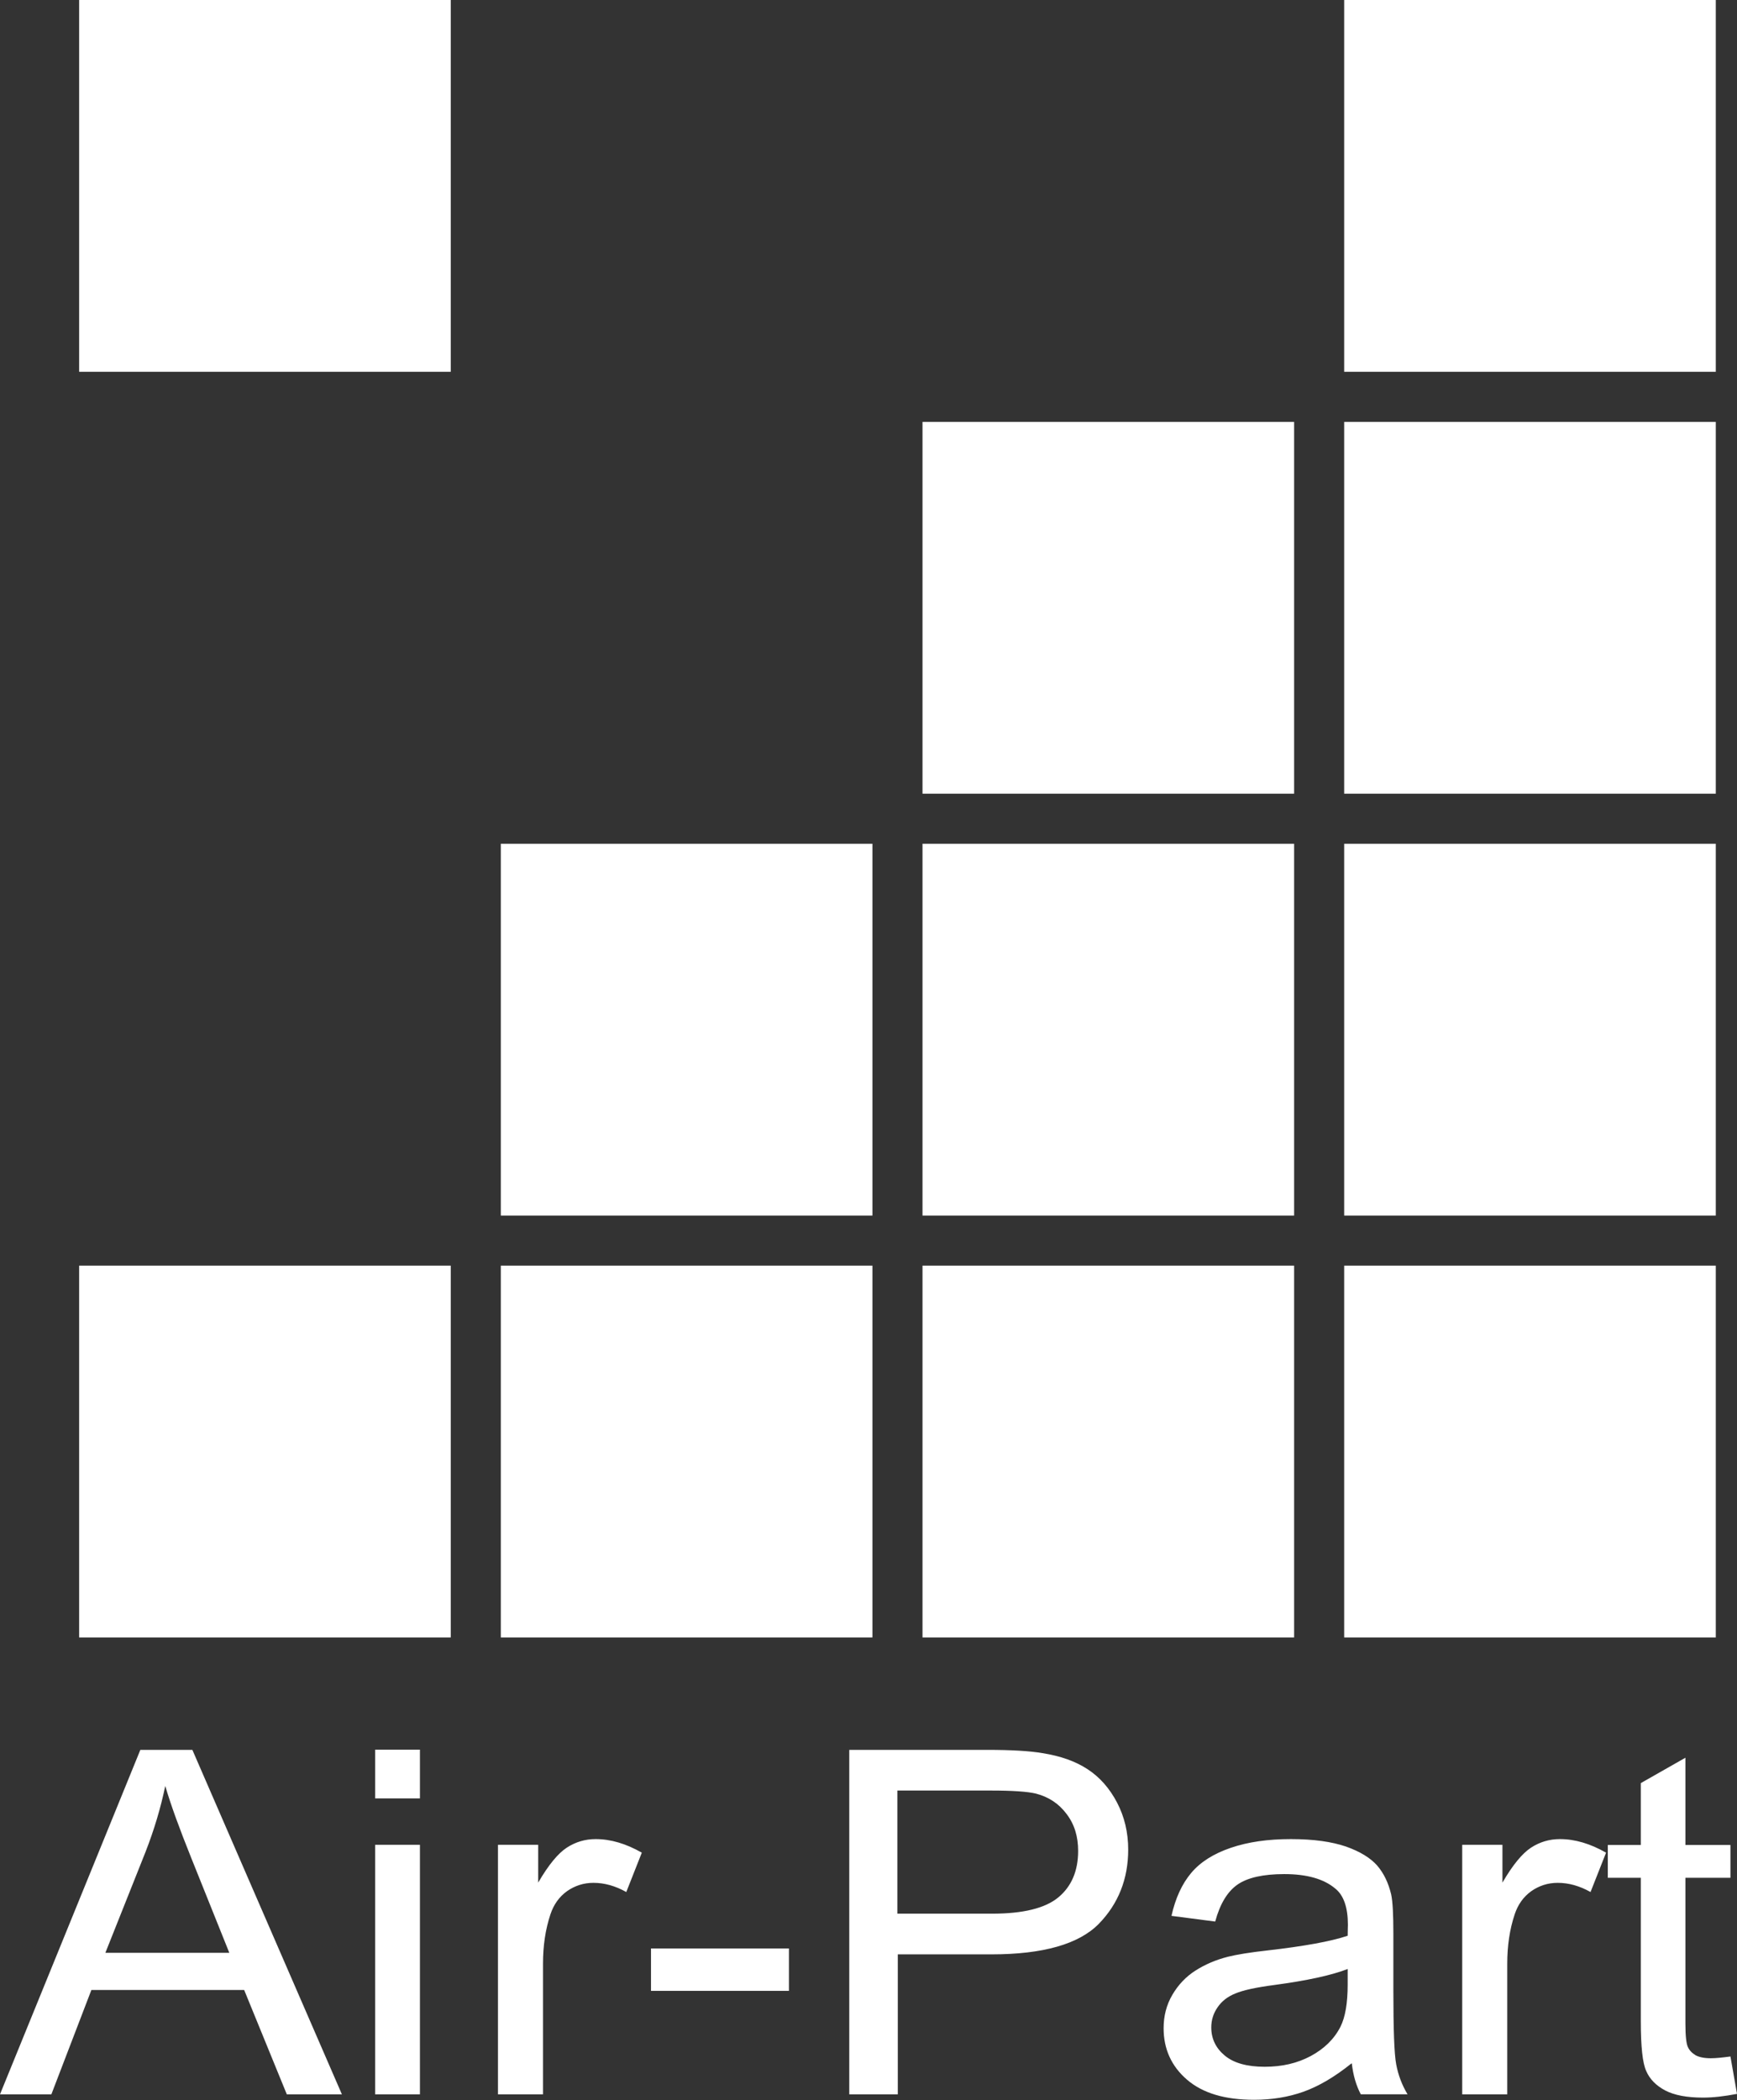
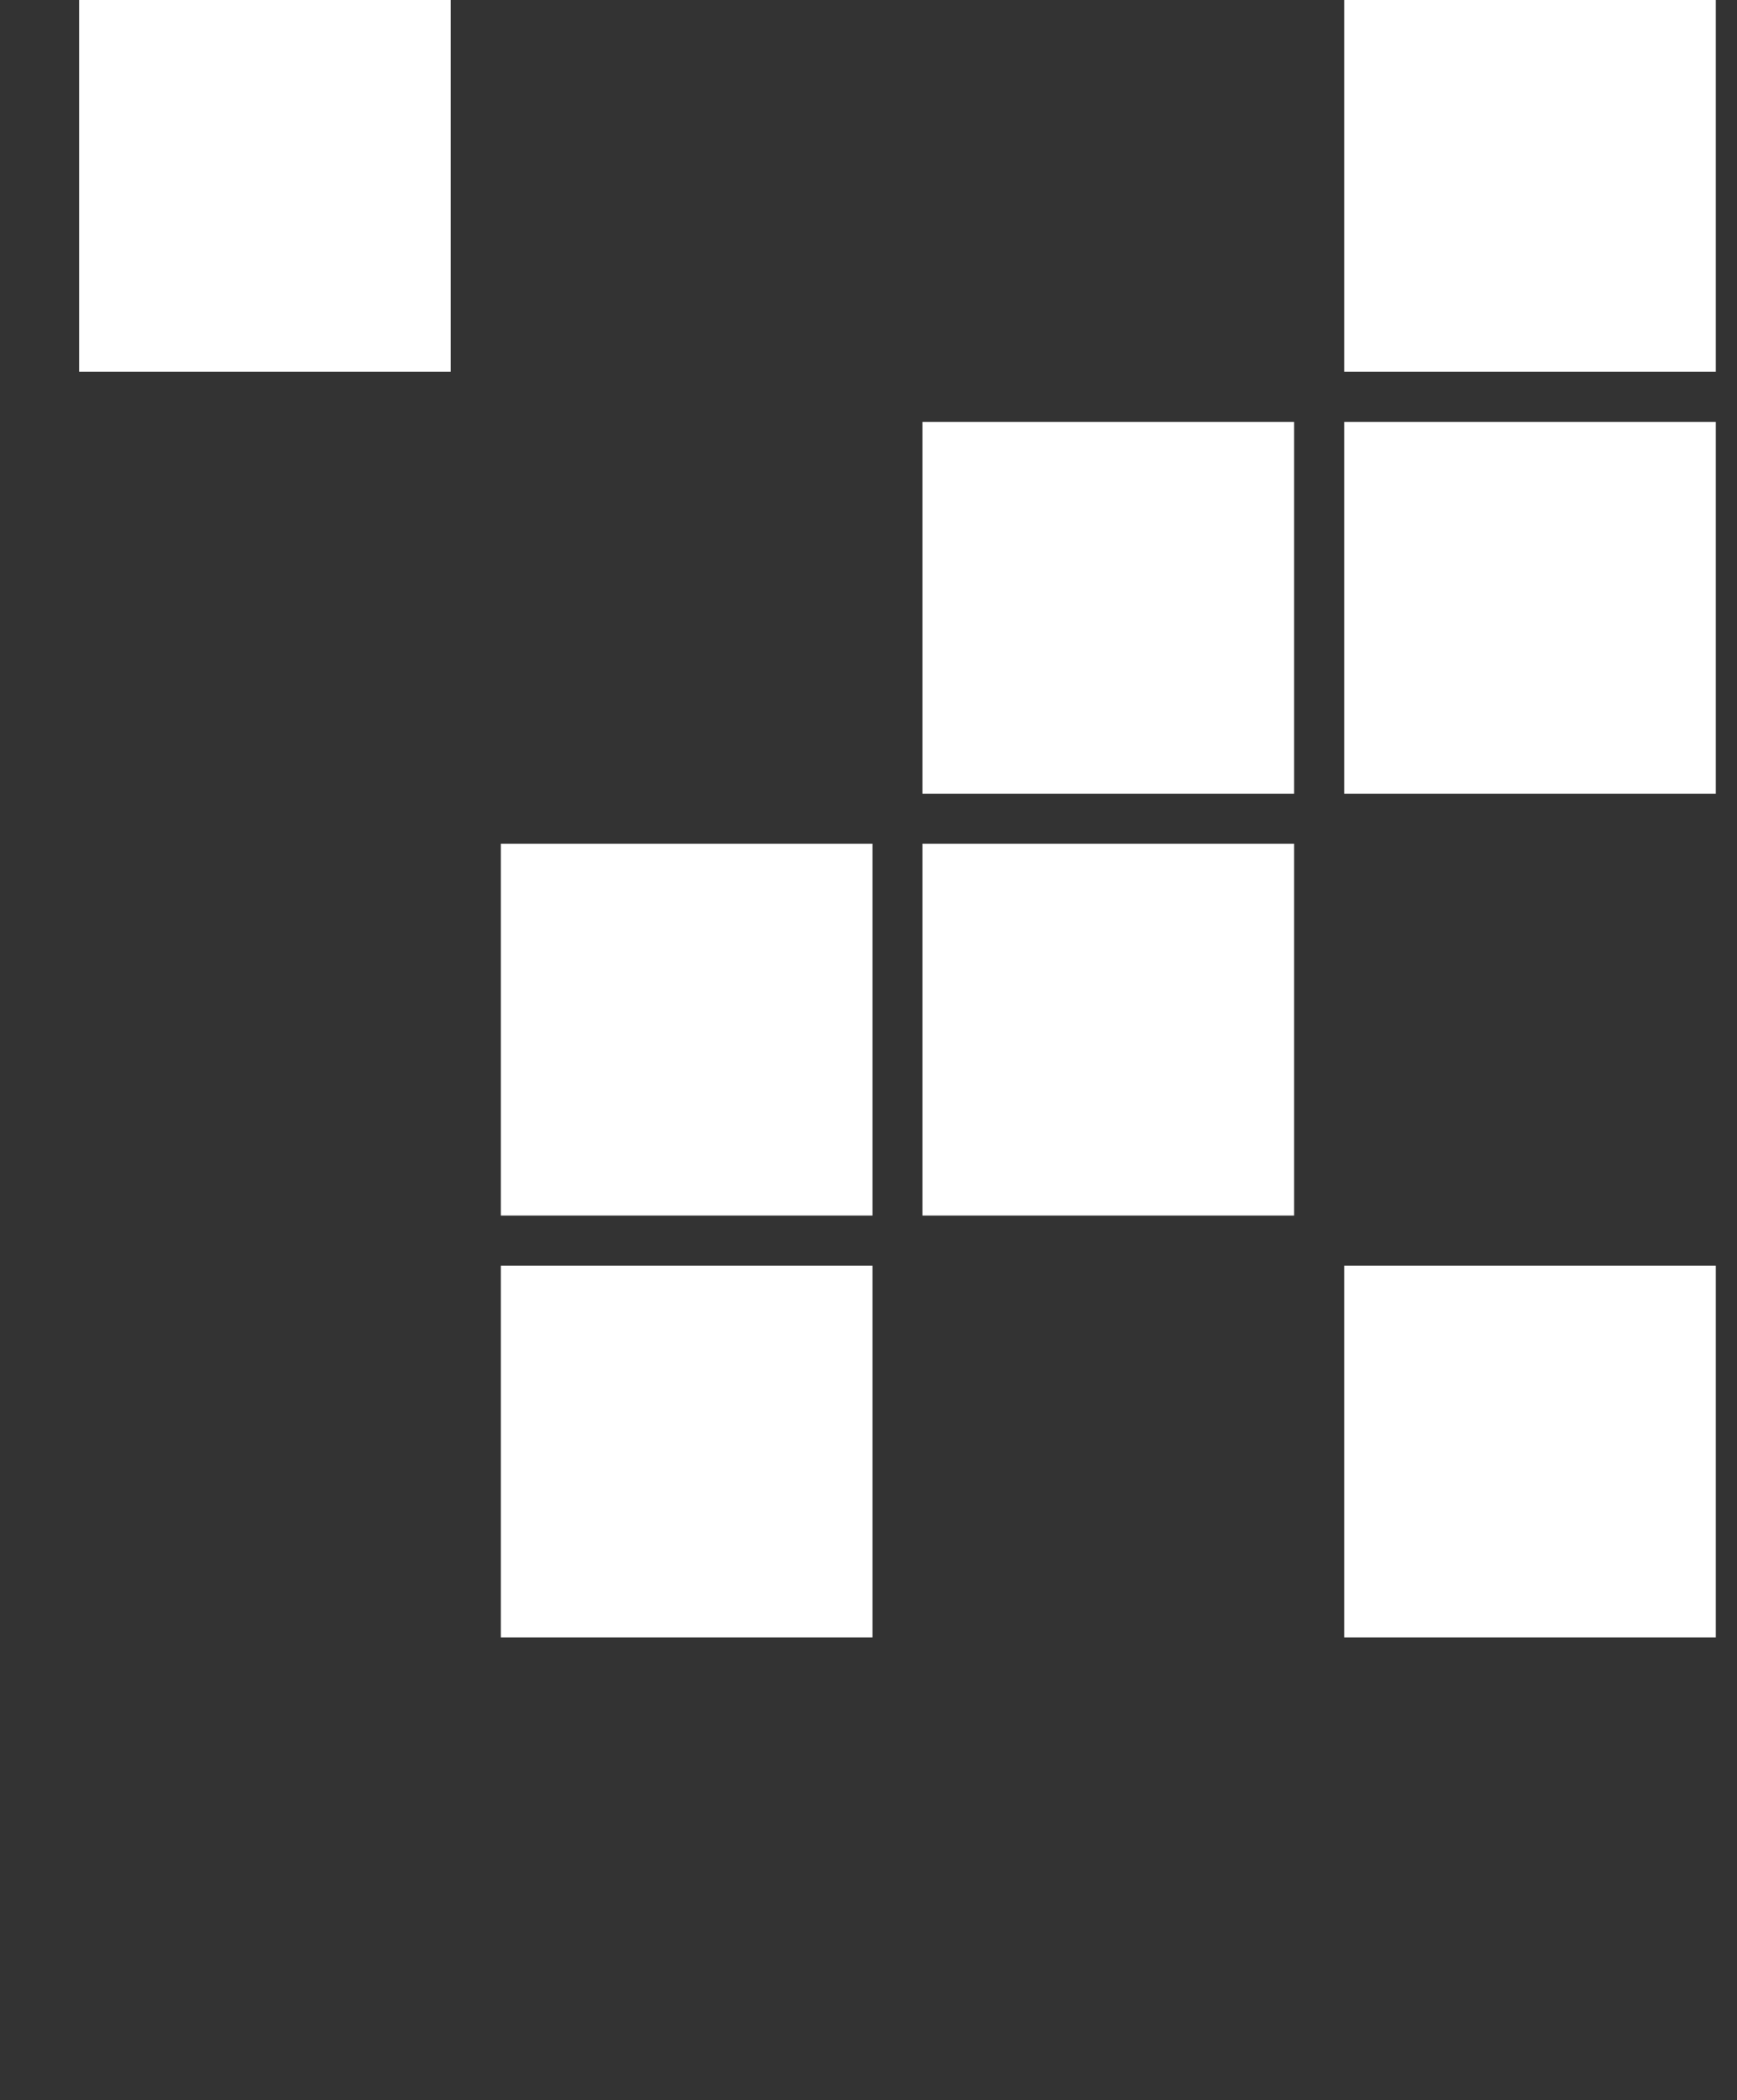
<svg xmlns="http://www.w3.org/2000/svg" id="_Слой_1" data-name="Слой 1" viewBox="0 0 79.46 96.02">
  <rect x="0" y="0" width="79.46" height="96.02" fill="#333333" stroke="none" />
  <defs>
    <style>
      .cls-1 {
        fill-rule: evenodd;
      }

      .cls-1, .cls-2 {
        fill: #fff;
      }
    </style>
  </defs>
-   <polygon class="cls-1" points="3.62 57.87 20.62 57.87 20.62 74.87 3.62 74.87 3.62 57.87 3.62 57.87" />
  <polygon class="cls-1" points="22.91 57.87 39.91 57.87 39.91 74.87 22.91 74.87 22.91 57.87 22.91 57.87" />
  <polygon class="cls-1" points="22.91 38.58 39.91 38.58 39.91 55.58 22.91 55.58 22.91 38.58 22.91 38.58" />
  <polygon class="cls-1" points="3.62 0 20.62 0 20.62 17 3.62 17 3.62 0 3.62 0" />
-   <polygon class="cls-1" points="42.2 57.87 59.2 57.87 59.2 74.87 42.2 74.87 42.2 57.87 42.2 57.87" />
  <polygon class="cls-1" points="42.2 38.58 59.2 38.58 59.2 55.58 42.2 55.58 42.2 38.58 42.2 38.58" />
  <polygon class="cls-1" points="42.2 19.29 59.2 19.29 59.2 36.29 42.2 36.29 42.2 19.29 42.2 19.29" />
  <polygon class="cls-1" points="61.49 57.87 78.49 57.87 78.49 74.87 61.49 74.87 61.49 57.87 61.49 57.87" />
-   <polygon class="cls-1" points="61.49 38.58 78.49 38.58 78.49 55.58 61.49 55.58 61.49 38.58 61.49 38.58" />
  <polygon class="cls-1" points="61.49 19.29 78.49 19.29 78.49 36.29 61.49 36.29 61.49 19.29 61.49 19.29" />
  <polygon class="cls-1" points="61.49 0 78.49 0 78.49 17 61.49 17 61.49 0 61.49 0" />
-   <path class="cls-2" d="M0,95.76l6.42-15.75h2.38l6.84,15.75h-2.52l-1.95-4.77h-6.99l-1.83,4.77H0ZM4.82,89.29h5.67l-1.75-4.36c-.53-1.32-.93-2.41-1.18-3.27-.21,1.01-.51,2.01-.9,3.01l-1.84,4.62h0ZM17.16,82.23v-2.23h2.05v2.23h-2.05ZM17.16,95.76v-11.41h2.05v11.41h-2.05ZM22.78,95.76v-11.41h1.84v1.73c.47-.81.91-1.34,1.31-1.6.4-.26.84-.39,1.32-.39.69,0,1.39.21,2.11.62l-.71,1.8c-.5-.28-1-.42-1.5-.42-.45,0-.85.13-1.21.38-.36.26-.61.61-.76,1.06-.23.69-.34,1.44-.34,2.26v5.97h-2.05ZM29.78,91.03v-1.94h6.31v1.94h-6.31ZM38.85,95.76v-15.75h6.3c1.11,0,1.96.05,2.54.15.82.13,1.51.37,2.07.74.55.36,1,.87,1.34,1.52.34.65.51,1.37.51,2.15,0,1.34-.45,2.48-1.35,3.4-.91.92-2.54,1.39-4.9,1.39h-4.29v6.4h-2.21ZM41.06,87.5h4.32c1.43,0,2.44-.25,3.04-.75.6-.5.9-1.21.9-2.12,0-.66-.17-1.22-.53-1.69-.35-.47-.82-.78-1.4-.93-.37-.09-1.06-.14-2.06-.14h-4.28v5.63h0ZM61.82,94.35c-.76.61-1.49,1.04-2.19,1.29-.7.25-1.46.37-2.26.37-1.33,0-2.35-.3-3.07-.92-.71-.61-1.07-1.4-1.07-2.35,0-.56.13-1.07.4-1.53.27-.46.62-.83,1.06-1.11.44-.28.93-.49,1.48-.63.4-.1,1.01-.2,1.82-.29,1.66-.19,2.88-.41,3.66-.67,0-.26.01-.43.01-.5,0-.79-.19-1.35-.58-1.66-.52-.44-1.3-.66-2.33-.66-.96,0-1.68.16-2.14.48-.46.32-.8.88-1.02,1.69l-2-.26c.18-.81.48-1.46.9-1.96.42-.5,1.02-.88,1.81-1.15.79-.27,1.7-.4,2.75-.4s1.87.12,2.52.34c.65.23,1.12.52,1.43.87.3.35.51.78.64,1.32.07.33.1.92.1,1.78v2.58c0,1.8.04,2.94.13,3.41.09.48.26.94.52,1.37h-2.14c-.21-.4-.35-.87-.41-1.41h0ZM61.65,90.03c-.75.29-1.86.53-3.35.73-.84.11-1.44.24-1.79.39-.35.14-.62.35-.81.63-.19.27-.29.58-.29.92,0,.52.21.95.62,1.29.41.34,1.02.51,1.82.51s1.49-.16,2.11-.49c.61-.33,1.07-.77,1.36-1.34.22-.44.33-1.08.33-1.93v-.71h0ZM66.89,95.76v-11.41h1.84v1.73c.47-.81.91-1.34,1.31-1.6.4-.26.84-.39,1.32-.39.69,0,1.39.21,2.11.62l-.71,1.8c-.5-.28-1-.42-1.5-.42-.45,0-.85.13-1.21.38-.36.26-.61.61-.76,1.06-.23.69-.34,1.44-.34,2.26v5.97h-2.05ZM79.16,94.03l.3,1.71c-.58.11-1.09.17-1.55.17-.75,0-1.32-.11-1.74-.33-.41-.22-.7-.51-.86-.88-.17-.36-.25-1.12-.25-2.28v-6.56h-1.51v-1.5h1.51v-2.83l2.04-1.16v3.99h2.06v1.5h-2.06v6.67c0,.55.04.91.11,1.06.07.16.19.28.35.38.16.09.4.14.7.14.23,0,.53-.03.9-.08h0Z" />
</svg>